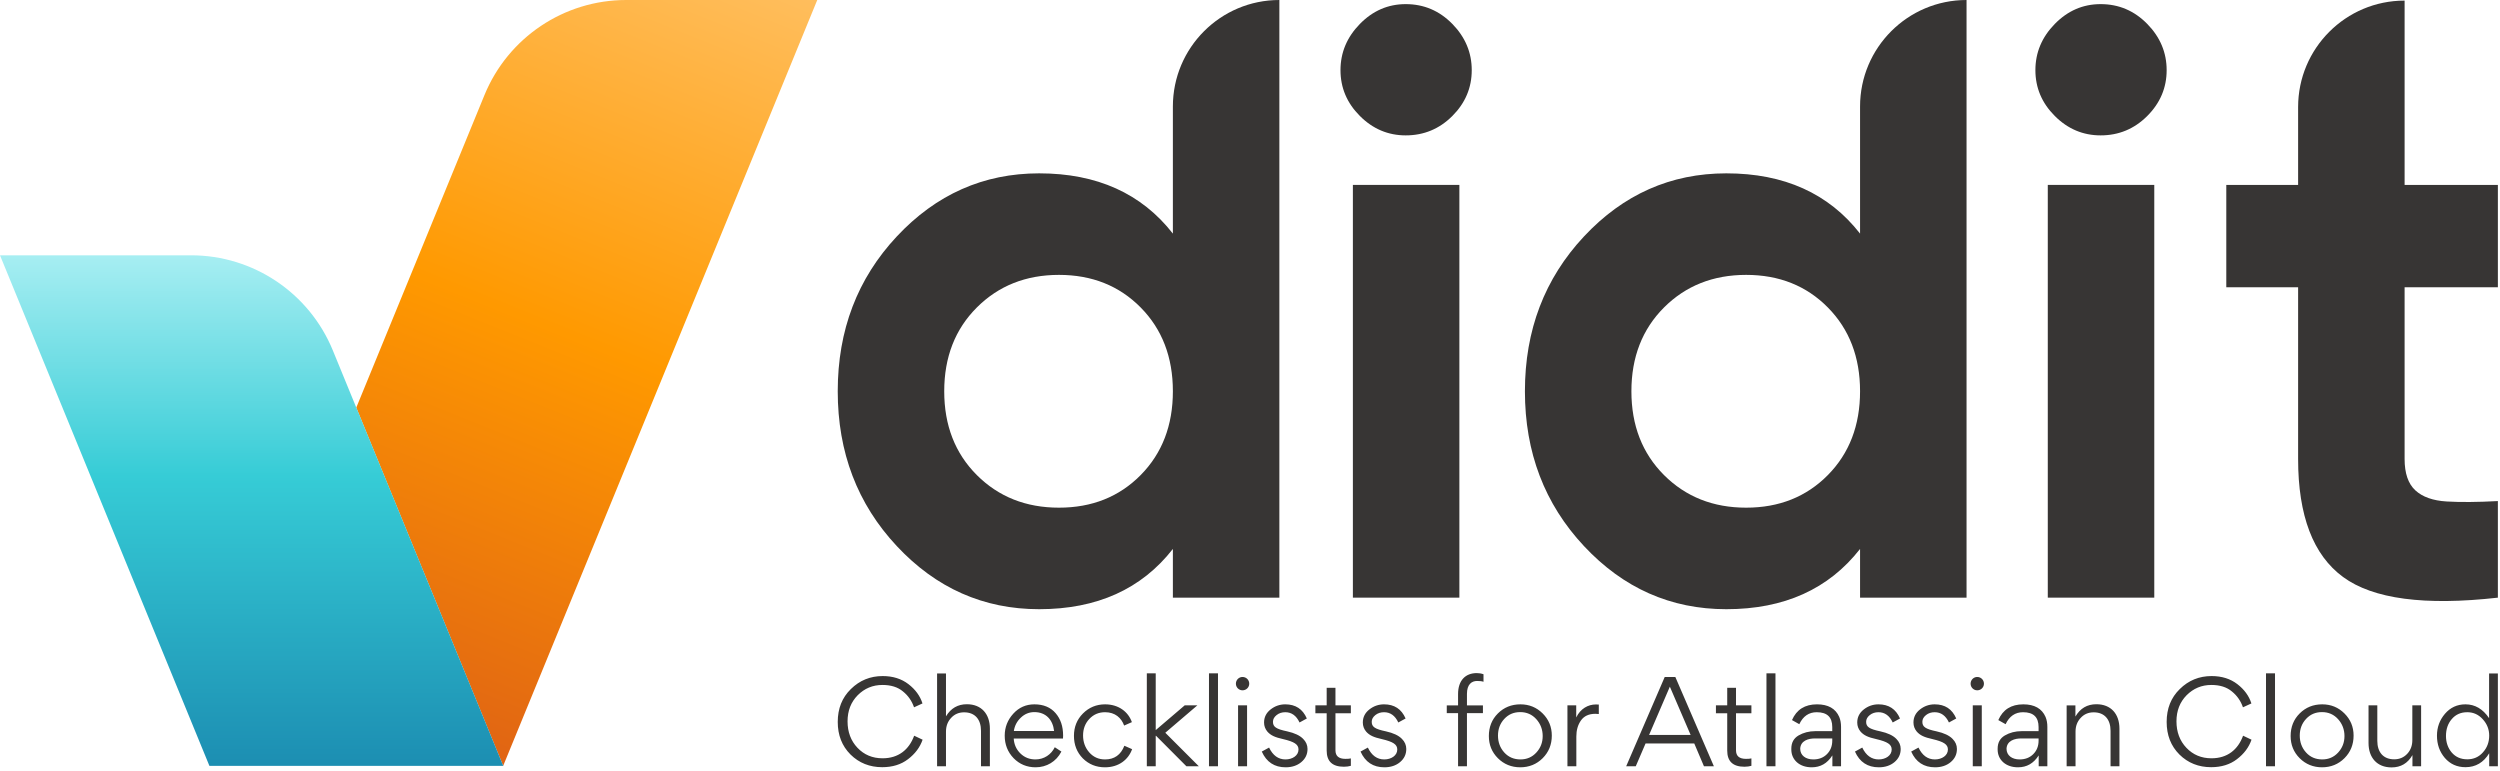
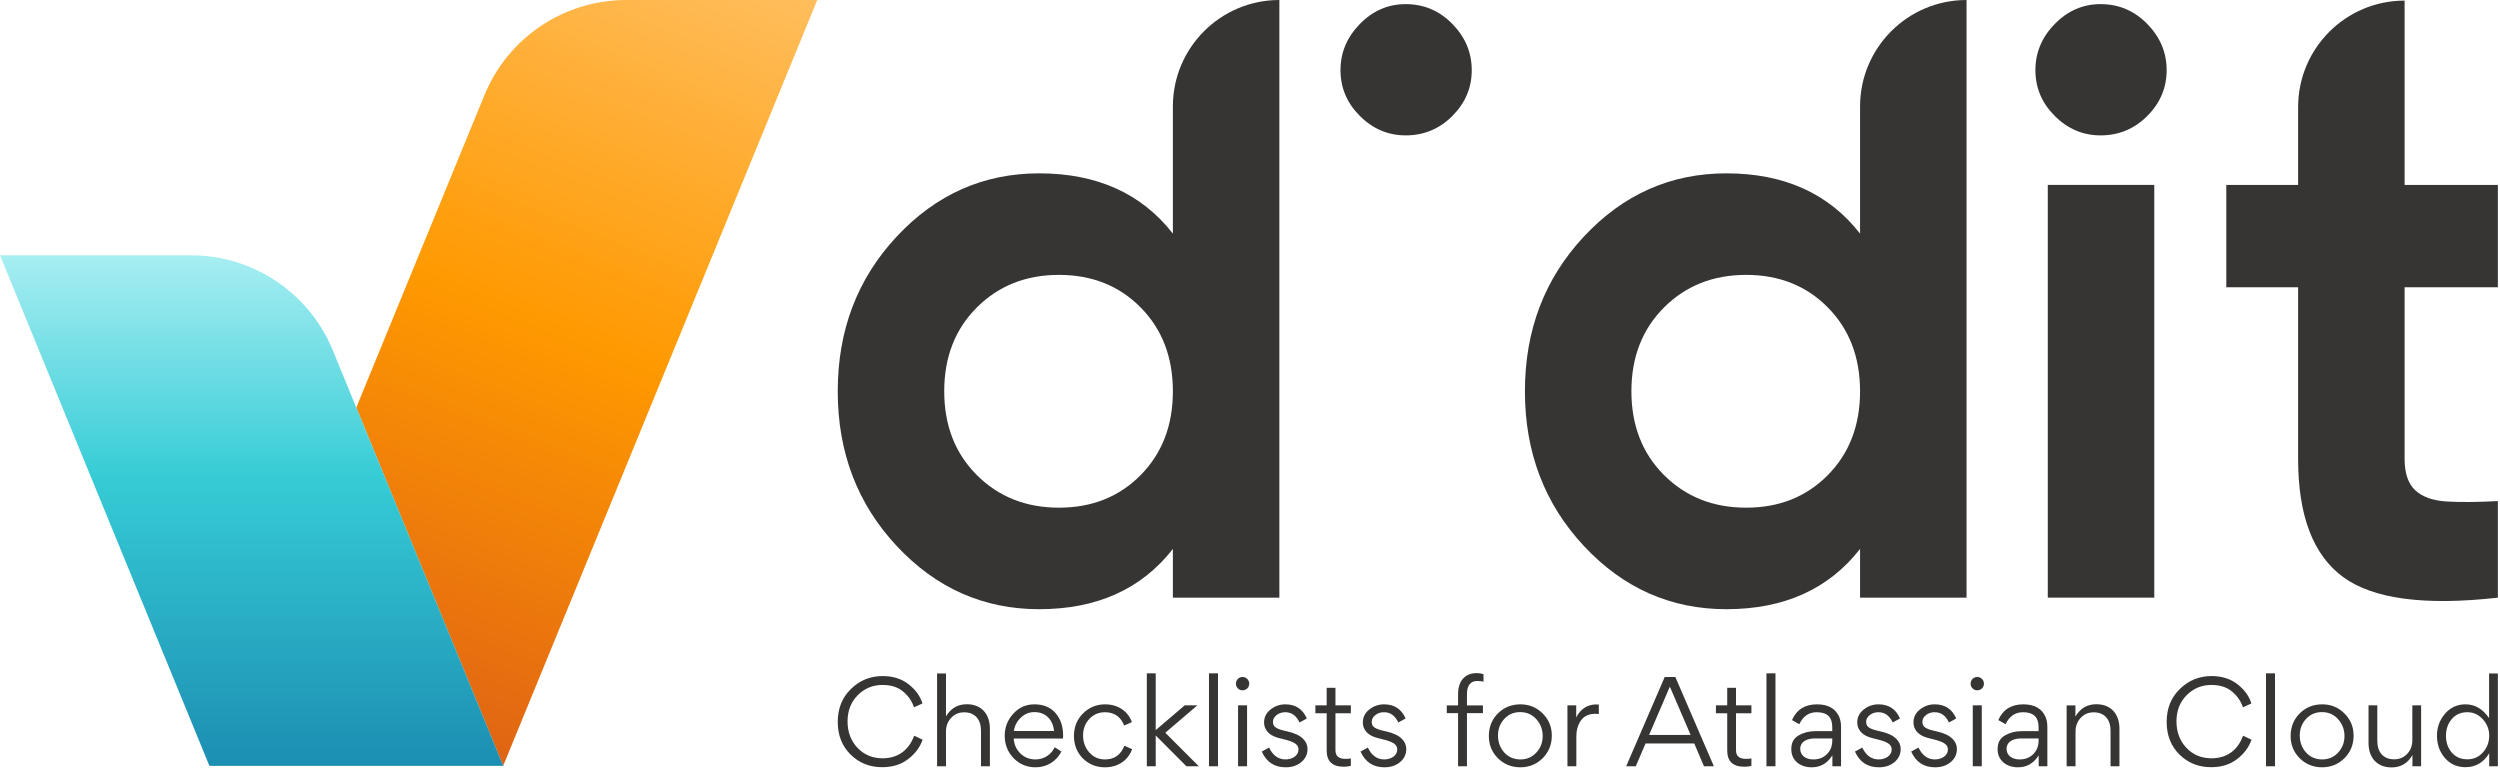
<svg xmlns="http://www.w3.org/2000/svg" width="694" height="214" viewBox="0 0 694 214" fill="none">
  <path d="M173.83 0C156.58 0 141.04 10.42 134.49 26.39L98.9 113.16L139.68 212.6L226.87 0H173.82H173.83Z" fill="url(#paint0_linear_3013_35442)" />
  <path d="M98.91 113.161L92.39 97.261C85.84 81.301 70.3 70.871 53.05 70.871H0L58.13 212.601H139.7L98.92 113.161H98.91Z" fill="url(#paint1_linear_3013_35442)" />
  <path d="M693.409 79.746H667.517V127.409C667.517 131.384 668.51 134.286 670.495 136.118C672.48 137.952 675.383 138.982 679.202 139.212C683.022 139.441 687.757 139.401 693.409 139.097V165.909C673.091 168.2 658.769 166.291 650.443 160.18C642.118 154.07 637.956 143.146 637.956 127.41V79.748H618.019V51.331H637.956V29.727C637.956 13.401 651.191 0.166 667.518 0.166V51.331H693.41V79.746H693.409Z" fill="#373534" />
  <path d="M598.027 51.33H568.465V165.906H598.027V51.33Z" fill="#373534" />
  <path d="M583.132 37.581C578.241 37.581 574.002 35.788 570.413 32.196C566.822 28.607 565.027 24.367 565.027 19.477C565.027 14.589 566.822 10.311 570.413 6.645C574.002 2.979 578.241 1.145 583.132 1.145C588.173 1.145 592.488 2.978 596.078 6.645C599.669 10.311 601.462 14.589 601.462 19.477C601.462 24.367 599.669 28.606 596.078 32.196C592.489 35.788 588.173 37.581 583.132 37.581Z" fill="#373534" />
-   <path d="M405.122 51.33H375.56V165.906H405.122V51.33Z" fill="#373534" />
  <path d="M390.226 37.581C385.335 37.581 381.095 35.788 377.507 32.196C373.916 28.607 372.121 24.367 372.121 19.477C372.121 14.589 373.916 10.311 377.507 6.645C381.095 2.979 385.335 1.145 390.226 1.145C395.267 1.145 399.582 2.978 403.172 6.645C406.761 10.311 408.556 14.589 408.556 19.477C408.556 24.367 406.761 28.606 403.172 32.196C399.582 35.788 395.267 37.581 390.226 37.581Z" fill="#373534" />
  <path d="M325.591 29.56C325.591 13.235 338.826 0 355.151 0V165.906H325.591V152.385C316.884 163.537 304.509 169.114 288.468 169.114C273.038 169.114 259.863 163.269 248.941 151.582C238.016 139.896 232.555 125.574 232.555 108.618C232.555 91.66 238.016 77.337 248.941 65.652C259.863 53.966 273.038 48.12 288.468 48.12C304.509 48.12 316.884 53.697 325.591 64.85V29.56ZM271.166 131.877C277.203 137.91 284.803 140.929 293.968 140.929C303.135 140.929 310.697 137.91 316.653 131.877C322.612 125.843 325.591 118.09 325.591 108.619C325.591 99.146 322.612 91.394 316.653 85.359C310.697 79.326 303.135 76.308 293.968 76.308C284.803 76.308 277.203 79.326 271.166 85.359C265.133 91.394 262.117 99.146 262.117 108.619C262.117 118.09 265.134 125.843 271.166 131.877Z" fill="#373534" />
  <path d="M684.923 210.786C683.119 210.786 681.694 210.153 680.617 208.919C679.541 207.651 679.002 206.1 679.002 204.295C679.002 202.428 679.541 200.845 680.617 199.61C681.694 198.343 683.119 197.711 684.923 197.711C686.633 197.711 688.058 198.375 689.229 199.672C690.402 200.973 691.002 202.458 691.002 204.201C691.002 206.005 690.432 207.557 689.261 208.855C688.122 210.153 686.664 210.786 684.923 210.786ZM676.501 204.231C676.501 206.638 677.229 208.697 678.687 210.407C680.175 212.116 682.074 212.971 684.417 212.971C687.233 212.971 689.45 211.671 691.002 209.107V212.717H693.408V186.945H690.97V199.356C689.228 196.792 687.044 195.524 684.416 195.524C682.105 195.524 680.205 196.413 678.716 198.153C677.229 199.895 676.501 201.921 676.501 204.231ZM657.504 195.809V206.259C657.504 210.31 659.848 213.032 663.9 213.032C666.465 213.032 668.396 211.892 669.694 209.614V212.717H672.101V195.809H669.662V205.467C669.662 206.987 669.188 208.253 668.239 209.266C667.288 210.28 666.084 210.786 664.629 210.786C661.588 210.786 659.942 208.791 659.942 205.657V195.809H657.504ZM644.651 210.817C642.846 210.817 641.327 210.185 640.157 208.885C638.984 207.587 638.414 206.004 638.414 204.2C638.414 202.396 638.984 200.844 640.157 199.577C641.327 198.31 642.783 197.679 644.589 197.679C646.394 197.679 647.882 198.343 649.053 199.641C650.224 200.939 650.826 202.522 650.826 204.328C650.826 206.133 650.223 207.651 649.053 208.919C647.881 210.185 646.423 210.817 644.651 210.817ZM644.588 213.003C647.057 213.003 649.146 212.148 650.825 210.471C652.502 208.791 653.356 206.702 653.356 204.201C653.356 201.763 652.502 199.735 650.825 198.058C649.145 196.379 647.09 195.524 644.65 195.524C642.148 195.524 640.059 196.379 638.382 198.058C636.702 199.735 635.88 201.827 635.88 204.328C635.88 206.733 636.702 208.791 638.382 210.471C640.06 212.147 642.149 213.003 644.588 213.003ZM631.543 186.914H629.042V212.718H631.543V186.914ZM613.814 212.972C616.63 212.972 619.038 212.243 620.969 210.756C622.931 209.267 624.292 207.461 625.022 205.341L622.679 204.232C621.254 208.128 618.31 210.502 613.908 210.502C611.091 210.502 608.778 209.521 606.943 207.589C605.106 205.658 604.187 203.19 604.187 200.243C604.187 197.299 605.137 194.894 607.004 192.994C608.904 191.094 611.185 190.144 613.876 190.144C616.25 190.144 618.148 190.747 619.573 191.948C621.031 193.121 622.044 194.609 622.644 196.349L624.988 195.273C624.323 193.184 623.026 191.411 621.094 189.922C619.162 188.433 616.786 187.675 613.937 187.675C610.487 187.675 607.542 188.876 605.105 191.283C602.667 193.657 601.464 196.697 601.464 200.402C601.464 204.074 602.634 207.081 605.011 209.456C607.387 211.799 610.331 212.972 613.814 212.972ZM588.357 212.718V202.27C588.357 198.217 586.014 195.495 581.962 195.495C579.398 195.495 577.467 196.635 576.136 198.915V195.811H573.698V212.719H576.169V203.093C576.169 201.574 576.643 200.307 577.592 199.294C578.543 198.251 579.746 197.742 581.202 197.742C584.242 197.742 585.889 199.736 585.889 202.871V212.719H588.357V212.718ZM565.911 205.594C565.911 207.146 565.404 208.38 564.422 209.362C563.441 210.344 562.173 210.818 560.654 210.818C558.532 210.818 557.012 209.711 557.012 207.843C557.107 205.626 559.261 204.96 561.193 204.993H565.911V205.594ZM561.223 202.967C559.45 202.967 557.9 203.377 556.538 204.168C555.208 204.96 554.544 206.163 554.544 207.843V208.031C554.544 209.456 555.05 210.659 556.094 211.608C557.139 212.527 558.532 213.003 560.21 213.003C562.617 213.003 564.516 211.926 565.91 209.74H565.94V212.718H568.347V201.794C568.347 200.751 568.189 199.832 567.84 199.008C566.825 196.697 564.769 195.525 561.665 195.525C558.309 195.525 555.998 196.983 554.731 199.896L556.758 201.037C557.802 198.82 559.417 197.712 561.601 197.712C564.483 197.712 565.909 199.072 565.909 201.828V202.968L561.223 202.967ZM550.142 195.809H547.641V212.717H550.142V195.809ZM547.04 189.795C547.04 190.808 547.862 191.632 548.875 191.632C549.921 191.632 550.742 190.808 550.742 189.795C550.742 188.751 549.921 187.927 548.875 187.927C547.863 187.927 547.04 188.751 547.04 189.795ZM543.242 207.906C543.242 206.86 542.83 205.911 542.039 205.12C541.12 204.168 539.632 203.474 537.606 203.028C534.471 202.364 533.649 201.763 533.649 200.369C533.649 199.641 533.996 199.041 534.662 198.502C535.326 197.965 536.15 197.711 537.067 197.711C538.809 197.711 540.137 198.659 541.026 200.561L543.051 199.452C541.91 196.825 539.916 195.525 537.067 195.525C535.547 195.525 534.186 196.002 532.983 196.951C531.779 197.902 531.178 199.105 531.178 200.561C531.178 201.542 531.494 202.365 532.097 203.092C533.015 204.138 534.186 204.675 536.496 205.184C539.567 205.912 540.74 206.639 540.74 208.064C540.74 209.741 539.06 210.818 537.13 210.818C535.135 210.818 533.615 209.711 532.572 207.525L530.545 208.634C531.843 211.547 534.059 213.003 537.162 213.003C538.903 213.003 540.358 212.527 541.499 211.577C542.671 210.596 543.242 209.392 543.242 207.906ZM527.633 207.906C527.633 206.86 527.222 205.911 526.43 205.12C525.512 204.168 524.024 203.474 521.997 203.028C518.863 202.364 518.041 201.763 518.041 200.369C518.041 199.641 518.387 199.041 519.054 198.502C519.718 197.965 520.542 197.711 521.458 197.711C523.201 197.711 524.529 198.659 525.417 200.561L527.442 199.452C526.302 196.825 524.307 195.525 521.458 195.525C519.939 195.525 518.578 196.002 517.374 196.951C516.171 197.902 515.57 199.105 515.57 200.561C515.57 201.542 515.885 202.365 516.488 203.092C517.407 204.138 518.578 204.675 520.888 205.184C523.958 205.912 525.131 206.639 525.131 208.064C525.131 209.741 523.452 210.818 521.521 210.818C519.527 210.818 518.007 209.711 516.964 207.525L514.936 208.634C516.234 211.547 518.451 213.003 521.554 213.003C523.294 213.003 524.75 212.527 525.89 211.577C527.064 210.596 527.633 209.392 527.633 207.906ZM508.637 205.594C508.637 207.146 508.13 208.38 507.149 209.362C506.167 210.344 504.9 210.818 503.38 210.818C501.258 210.818 499.739 209.711 499.739 207.843C499.833 205.626 501.988 204.96 503.919 204.993H508.637V205.594ZM503.951 202.967C502.178 202.967 500.628 203.377 499.266 204.168C497.935 204.96 497.271 206.163 497.271 207.843V208.031C497.271 209.456 497.778 210.659 498.821 211.608C499.867 212.527 501.259 213.003 502.938 213.003C505.344 213.003 507.243 211.926 508.637 209.74H508.668V212.718H511.074V201.794C511.074 200.751 510.916 199.832 510.567 199.008C509.552 196.697 507.497 195.525 504.392 195.525C501.036 195.525 498.726 196.983 497.458 199.896L499.486 201.037C500.529 198.82 502.144 197.712 504.328 197.712C507.211 197.712 508.636 199.072 508.636 201.828V202.968L503.951 202.967ZM492.87 186.914H490.369V212.718H492.87V186.914ZM484.258 212.845C484.987 212.845 485.651 212.748 486.19 212.591V210.532C485.841 210.629 485.336 210.659 484.671 210.659C482.833 210.659 481.915 209.868 481.915 208.285V197.995H486.189V195.809H481.915V190.934H479.477V195.809H476.342V197.995H479.477V208.349C479.478 211.356 481.06 212.845 484.258 212.845ZM457.789 204.011L463.552 190.619L469.315 204.011H457.789ZM456.809 206.385H470.328L473.018 212.718H475.773L465.072 187.927H462.128L451.426 212.718H454.087L456.809 206.385ZM435.121 195.809V212.717H437.592V204.452C437.592 202.712 438.002 201.256 438.857 200.019C439.712 198.786 441.043 198.152 442.879 198.152C443.101 198.152 443.416 198.185 443.828 198.215V195.587C443.701 195.556 443.416 195.556 443.004 195.556C440.852 195.556 438.73 196.727 437.559 199.164V195.808H435.121V195.809ZM422.076 210.817C420.272 210.817 418.753 210.185 417.582 208.885C416.409 207.587 415.84 206.004 415.84 204.2C415.84 202.396 416.409 200.844 417.582 199.577C418.753 198.31 420.208 197.679 422.015 197.679C423.819 197.679 425.308 198.343 426.478 199.641C427.649 200.939 428.251 202.522 428.251 204.328C428.251 206.133 427.648 207.651 426.478 208.919C425.307 210.185 423.849 210.817 422.076 210.817ZM422.014 213.003C424.482 213.003 426.572 212.148 428.25 210.471C429.927 208.791 430.782 206.702 430.782 204.201C430.782 201.763 429.927 199.735 428.25 198.058C426.571 196.379 424.515 195.524 422.075 195.524C419.574 195.524 417.484 196.379 415.807 198.058C414.128 199.735 413.306 201.827 413.306 204.328C413.306 206.733 414.128 208.791 415.807 210.471C417.485 212.147 419.575 213.003 422.014 213.003ZM410.045 189.036C410.773 189.036 411.375 189.099 411.818 189.258V187.166C411.184 186.945 410.55 186.851 409.95 186.851C406.815 186.851 404.758 188.876 404.758 192.678V195.81H401.623V197.965H404.758V212.718H407.226V197.965H411.661V195.81H407.226V192.615C407.226 189.985 408.526 189.036 410.045 189.036ZM390.384 207.906C390.384 206.86 389.972 205.911 389.181 205.12C388.262 204.168 386.774 203.474 384.748 203.028C381.613 202.364 380.791 201.763 380.791 200.369C380.791 199.641 381.138 199.041 381.804 198.502C382.468 197.965 383.293 197.711 384.209 197.711C385.951 197.711 387.28 198.659 388.168 200.561L390.193 199.452C389.053 196.825 387.058 195.525 384.209 195.525C382.689 195.525 381.328 196.002 380.125 196.951C378.922 197.902 378.32 199.105 378.32 200.561C378.32 201.542 378.636 202.365 379.239 203.092C380.157 204.138 381.328 204.675 383.638 205.184C386.709 205.912 387.882 206.639 387.882 208.064C387.882 209.741 386.203 210.818 384.272 210.818C382.277 210.818 380.757 209.711 379.714 207.525L377.687 208.634C378.985 211.547 381.201 213.003 384.304 213.003C386.045 213.003 387.5 212.527 388.641 211.577C389.814 210.596 390.384 209.392 390.384 207.906ZM373.067 212.845C373.795 212.845 374.459 212.748 374.998 212.591V210.532C374.65 210.629 374.144 210.659 373.479 210.659C371.642 210.659 370.723 209.868 370.723 208.285V197.995H374.997V195.809H370.723V190.934H368.285V195.809H365.15V197.995H368.285V208.349C368.286 211.356 369.869 212.845 373.067 212.845ZM362.967 207.906C362.967 206.86 362.555 205.911 361.764 205.12C360.845 204.168 359.357 203.474 357.331 203.028C354.196 202.364 353.374 201.763 353.374 200.369C353.374 199.641 353.721 199.041 354.388 198.502C355.052 197.965 355.876 197.711 356.792 197.711C358.535 197.711 359.863 198.659 360.751 200.561L362.776 199.452C361.636 196.825 359.641 195.525 356.792 195.525C355.272 195.525 353.912 196.002 352.708 196.951C351.505 197.902 350.904 199.105 350.904 200.561C350.904 201.542 351.219 202.365 351.822 203.092C352.741 204.138 353.912 204.675 356.222 205.184C359.292 205.912 360.465 206.639 360.465 208.064C360.465 209.741 358.786 210.818 356.855 210.818C354.861 210.818 353.341 209.711 352.297 207.525L350.27 208.634C351.568 211.547 353.785 213.003 356.888 213.003C358.628 213.003 360.084 212.527 361.224 211.577C362.398 210.596 362.967 209.392 362.967 207.906ZM346.187 195.809H343.686V212.717H346.187V195.809ZM343.085 189.795C343.085 190.808 343.907 191.632 344.92 191.632C345.965 191.632 346.787 190.808 346.787 189.795C346.787 188.751 345.965 187.927 344.92 187.927C343.908 187.927 343.085 188.751 343.085 189.795ZM338.114 186.914H335.613V212.718H338.114V186.914ZM320.829 212.718V204.265H320.923L329.345 212.718H332.795L323.487 203.41L332.383 195.809H328.869L320.828 202.681V186.913H318.358V212.717L320.829 212.718ZM300.659 204.168C300.659 202.364 301.229 200.845 302.369 199.61C303.54 198.343 304.997 197.711 306.771 197.711C309.557 197.711 311.298 199.293 312.059 201.415L314.211 200.466C313.229 197.648 310.57 195.525 306.771 195.525C304.364 195.525 302.306 196.38 300.629 198.059C298.95 199.736 298.128 201.828 298.128 204.265C298.128 206.766 298.95 208.856 300.596 210.533C302.275 212.179 304.301 213.004 306.739 213.004C310.571 213.004 313.23 210.882 314.275 207.971L312.123 207.019C311.141 209.553 309.336 210.819 306.772 210.819C304.966 210.819 303.51 210.155 302.37 208.857C301.229 207.558 300.659 205.975 300.659 204.168ZM281.441 202.934C281.662 201.478 282.296 200.242 283.372 199.229C284.448 198.186 285.715 197.679 287.14 197.679C290.306 197.679 292.269 199.768 292.618 202.934H281.441ZM295.087 205.023C295.12 204.865 295.12 204.58 295.12 204.201C295.12 201.637 294.423 199.578 293.029 197.965C291.637 196.349 289.673 195.525 287.141 195.525C284.83 195.525 282.867 196.38 281.284 198.123C279.701 199.864 278.909 201.89 278.909 204.232C278.909 206.67 279.731 208.761 281.378 210.471C283.024 212.148 285.052 213.003 287.489 213.003C290.527 213.003 293.219 211.42 294.644 208.634L292.807 207.431C291.826 209.456 289.832 210.818 287.456 210.818C285.81 210.818 284.418 210.281 283.278 209.172C282.138 208.065 281.505 206.671 281.41 205.025H295.087V205.023ZM274.792 212.718V202.27C274.792 198.217 272.449 195.495 268.398 195.495C265.897 195.495 263.965 196.604 262.604 198.851V186.946H260.134V212.718H262.604V203.092C262.604 201.573 263.078 200.306 264.027 199.293C264.978 198.25 266.182 197.741 267.637 197.741C270.678 197.741 272.324 199.735 272.324 202.87V212.718H274.792ZM244.906 212.972C247.722 212.972 250.13 212.243 252.061 210.756C254.023 209.267 255.384 207.461 256.114 205.341L253.771 204.232C252.346 208.128 249.402 210.502 245 210.502C242.183 210.502 239.871 209.521 238.036 207.589C236.199 205.658 235.281 203.19 235.281 200.243C235.281 197.299 236.23 194.894 238.098 192.994C239.998 191.094 242.278 190.144 244.97 190.144C247.344 190.144 249.242 190.747 250.667 191.948C252.125 193.121 253.137 194.609 253.738 196.349L256.081 195.273C255.417 193.184 254.119 191.411 252.188 189.922C250.256 188.434 247.88 187.675 245.031 187.675C241.58 187.675 238.636 188.876 236.199 191.283C233.761 193.657 232.558 196.697 232.558 200.402C232.558 204.074 233.728 207.081 236.105 209.456C238.478 211.799 241.422 212.972 244.906 212.972Z" fill="#373534" />
  <path d="M516.352 29.561C516.352 13.235 529.587 0 545.913 0V165.906H516.352V152.385C507.645 163.537 495.27 169.114 479.23 169.114C463.8 169.114 450.625 163.269 439.703 151.582C428.778 139.896 423.317 125.574 423.317 108.618C423.317 91.66 428.778 77.337 439.703 65.652C450.625 53.966 463.801 48.12 479.23 48.12C495.27 48.12 507.645 53.697 516.352 64.85V29.561ZM461.928 131.877C467.964 137.91 475.564 140.929 484.73 140.929C493.896 140.929 501.458 137.91 507.414 131.877C513.373 125.843 516.352 118.09 516.352 108.619C516.352 99.146 513.373 91.394 507.414 85.359C501.458 79.326 493.896 76.308 484.73 76.308C475.564 76.308 467.964 79.326 461.928 85.359C455.895 91.394 452.878 99.146 452.878 108.619C452.878 118.09 455.895 125.843 461.928 131.877Z" fill="#373534" />
  <defs>
    <linearGradient id="paint0_linear_3013_35442" x1="226.87" y1="-49.509" x2="118.034" y2="220.771" gradientUnits="userSpaceOnUse">
      <stop stop-color="#FFCD83" />
      <stop offset="0.542" stop-color="#FF9900" />
      <stop offset="1" stop-color="#DC5D16" />
    </linearGradient>
    <linearGradient id="paint1_linear_3013_35442" x1="69.85" y1="70.871" x2="69.85" y2="212.601" gradientUnits="userSpaceOnUse">
      <stop stop-color="#A7EEF2" />
      <stop offset="0.432" stop-color="#36CCD6" />
      <stop offset="1" stop-color="#1C8EB2" />
    </linearGradient>
  </defs>
</svg>